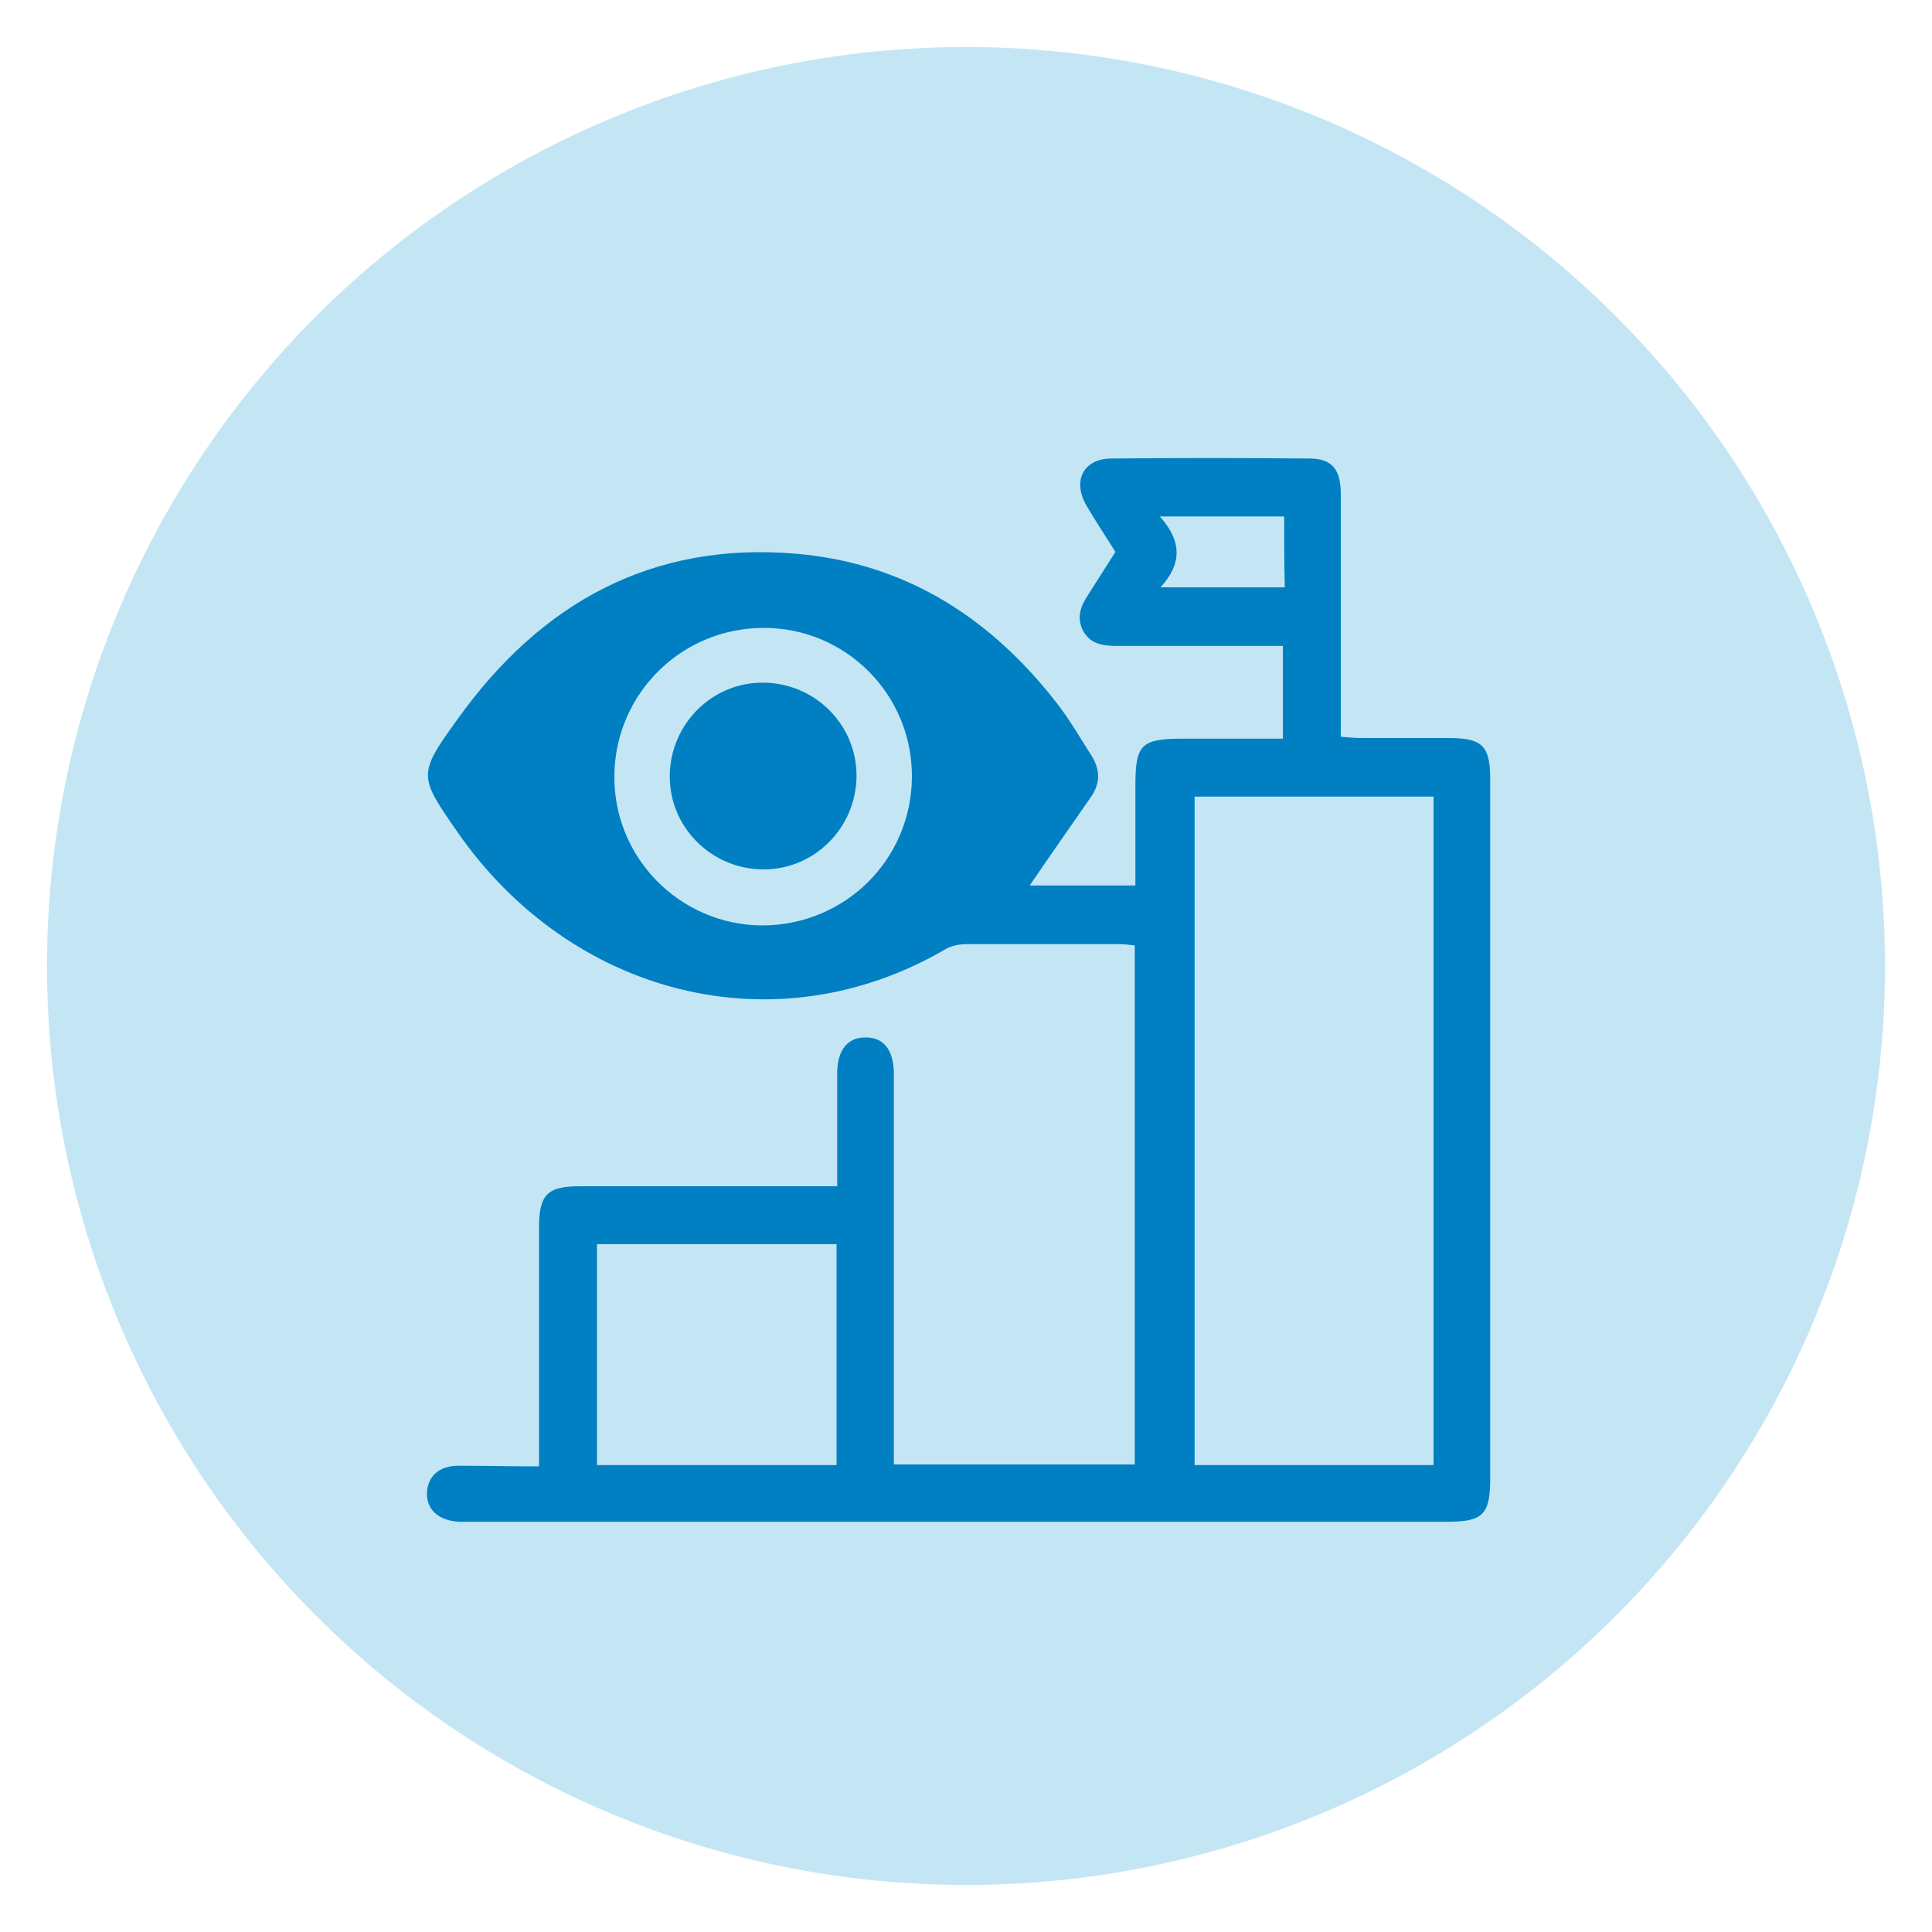
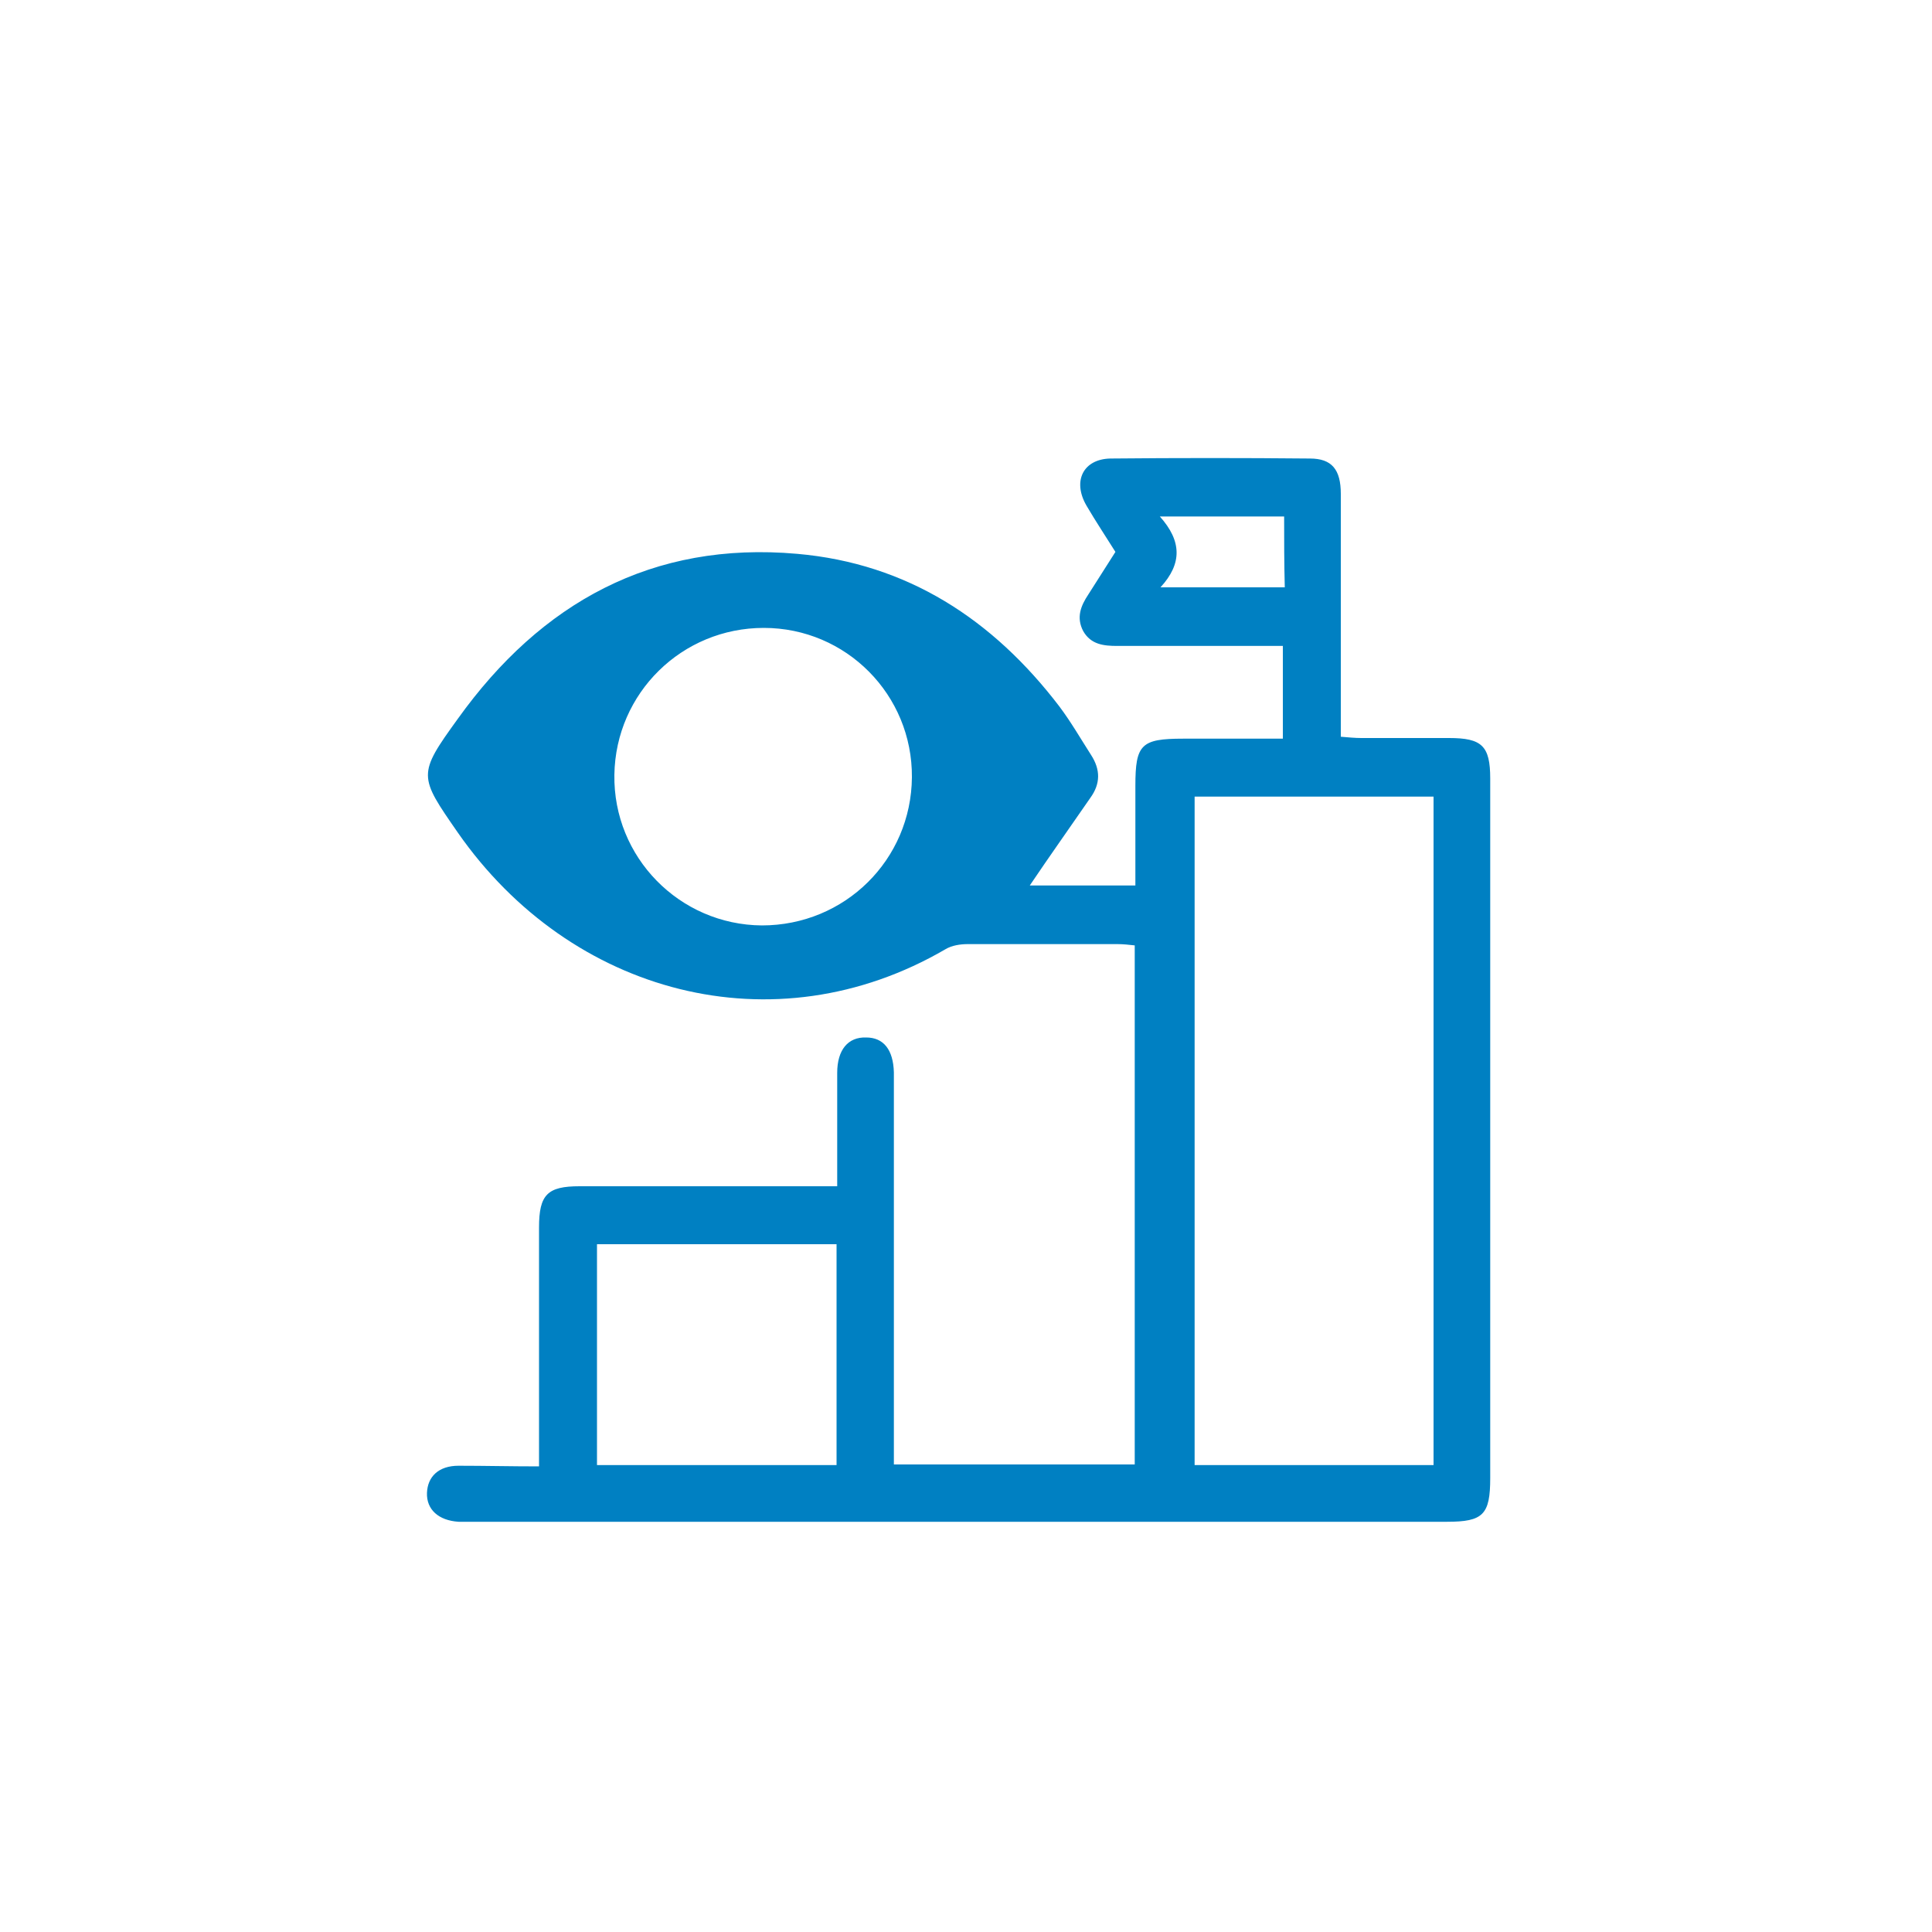
<svg xmlns="http://www.w3.org/2000/svg" version="1.1" id="Capa_1" x="0px" y="0px" viewBox="0 0 300 300" style="enable-background:new 0 0 300 300;" xml:space="preserve">
  <style type="text/css">
	.st0{fill:#C4E6F4;}
	.st1{fill:#0080C2;}
</style>
  <g>
-     <circle class="st0" cx="150" cy="150" r="142.7" />
    <g>
      <path class="st1" d="M83.7,227.7c0-1.5,0-2.6,0-3.8c0-11.1,0-22.2,0-33.3c0-5.1,1.3-6.4,6.3-6.4c12.1,0,24.1,0,36.2,0    c1.1,0,2.3,0,3.8,0c0-2.2,0-4.1,0-6c0-3.9,0-7.7,0-11.6c0-3.6,1.7-5.6,4.5-5.5c2.7,0,4.2,1.9,4.3,5.4c0,0.8,0,1.5,0,2.3    c0,18.3,0,36.7,0,55c0,1.1,0,2.3,0,3.6c12.6,0,24.9,0,37.4,0c0-26.9,0-53.6,0-80.6c-0.9-0.1-1.8-0.2-2.7-0.2c-7.7,0-15.4,0-23.2,0    c-1.2,0-2.5,0.2-3.5,0.8c-26.6,15.5-58.2,7-75.7-18.1c-6.1-8.8-6.3-9,0-17.7c12.9-18,30.2-27.6,52.7-25.6    c17.1,1.5,30.4,10.2,40.7,23.7c1.8,2.4,3.3,5,4.9,7.5c1.5,2.3,1.5,4.5-0.1,6.7c-3.1,4.5-6.3,9-9.4,13.6c5.1,0,10.6,0,16.4,0    c0-5.2,0-10.4,0-15.5c0-6.4,0.9-7.3,7.4-7.3c5.1,0,10.2,0,15.5,0c0-4.8,0-9.4,0-14.4c-2.5,0-5,0-7.5,0c-6.1,0-12.2,0-18.2,0    c-2.1,0-4.1-0.2-5.3-2.3c-1.1-2.1-0.4-3.9,0.8-5.7c1.4-2.2,2.8-4.4,4.2-6.6c-1.5-2.4-3.1-4.8-4.5-7.2c-2.2-3.8-0.5-7.2,3.7-7.3    c10.3-0.1,20.7-0.1,31,0c3.4,0,4.8,1.7,4.8,5.5c0,11.3,0,22.6,0,33.9c0,1.2,0,2.3,0,3.8c1.2,0.1,2.2,0.2,3.2,0.2    c4.5,0,9.1,0,13.6,0c5.1,0,6.4,1.2,6.4,6.3c0,11.1,0,22.2,0,33.3c0,25.1,0,50.2,0,75.3c0,5.7-1.1,6.8-6.7,6.8    c-50.6,0-101.2,0-151.8,0c-0.6,0-1.2,0-1.7,0c-3.1-0.2-5-1.9-4.9-4.5c0.1-2.5,1.8-4.2,4.9-4.2C75.3,227.6,79.3,227.7,83.7,227.7z     M222.6,123.7c-12.6,0-24.8,0-37.1,0c0,34.7,0,69.3,0,103.8c12.5,0,24.7,0,37.1,0C222.6,192.8,222.6,158.3,222.6,123.7z     M129.9,193.2c-12.5,0-24.7,0-37.2,0c0,11.5,0,22.8,0,34.3c12.5,0,24.7,0,37.2,0C129.9,216,129.9,204.7,129.9,193.2z M141.6,120.7    c0.1-12.8-10.2-23.2-23-23.2c-12.7,0-23,10.1-23.2,22.8c-0.2,12.8,10.1,23.3,22.9,23.4C131.2,143.7,141.5,133.5,141.6,120.7z     M199.4,80.2c-6.4,0-12.5,0-19.3,0c3.4,3.8,3.5,7.3,0.1,11c6.8,0,13,0,19.3,0C199.4,87.4,199.4,83.9,199.4,80.2z" />
-       <path class="st1" d="M133,120.6c-0.1,8-6.6,14.5-14.6,14.4c-8-0.1-14.5-6.6-14.4-14.6c0.1-8,6.6-14.5,14.6-14.4    C126.7,106.1,133.1,112.7,133,120.6z" />
    </g>
  </g>
</svg>